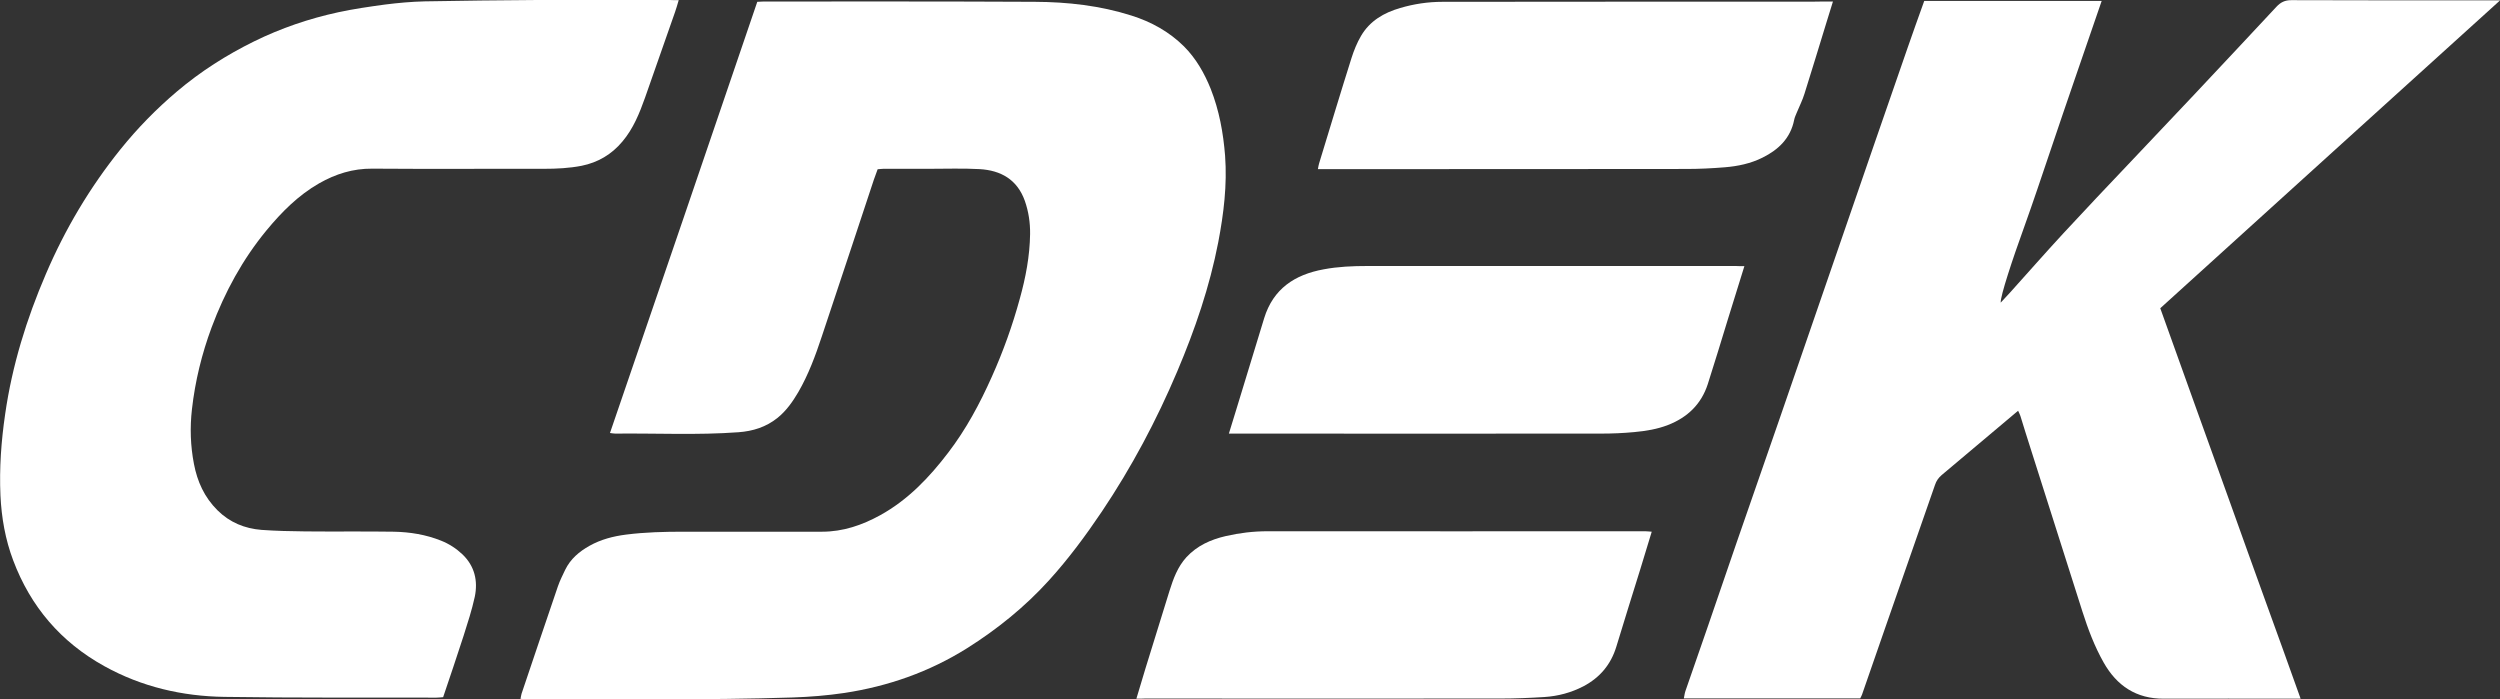
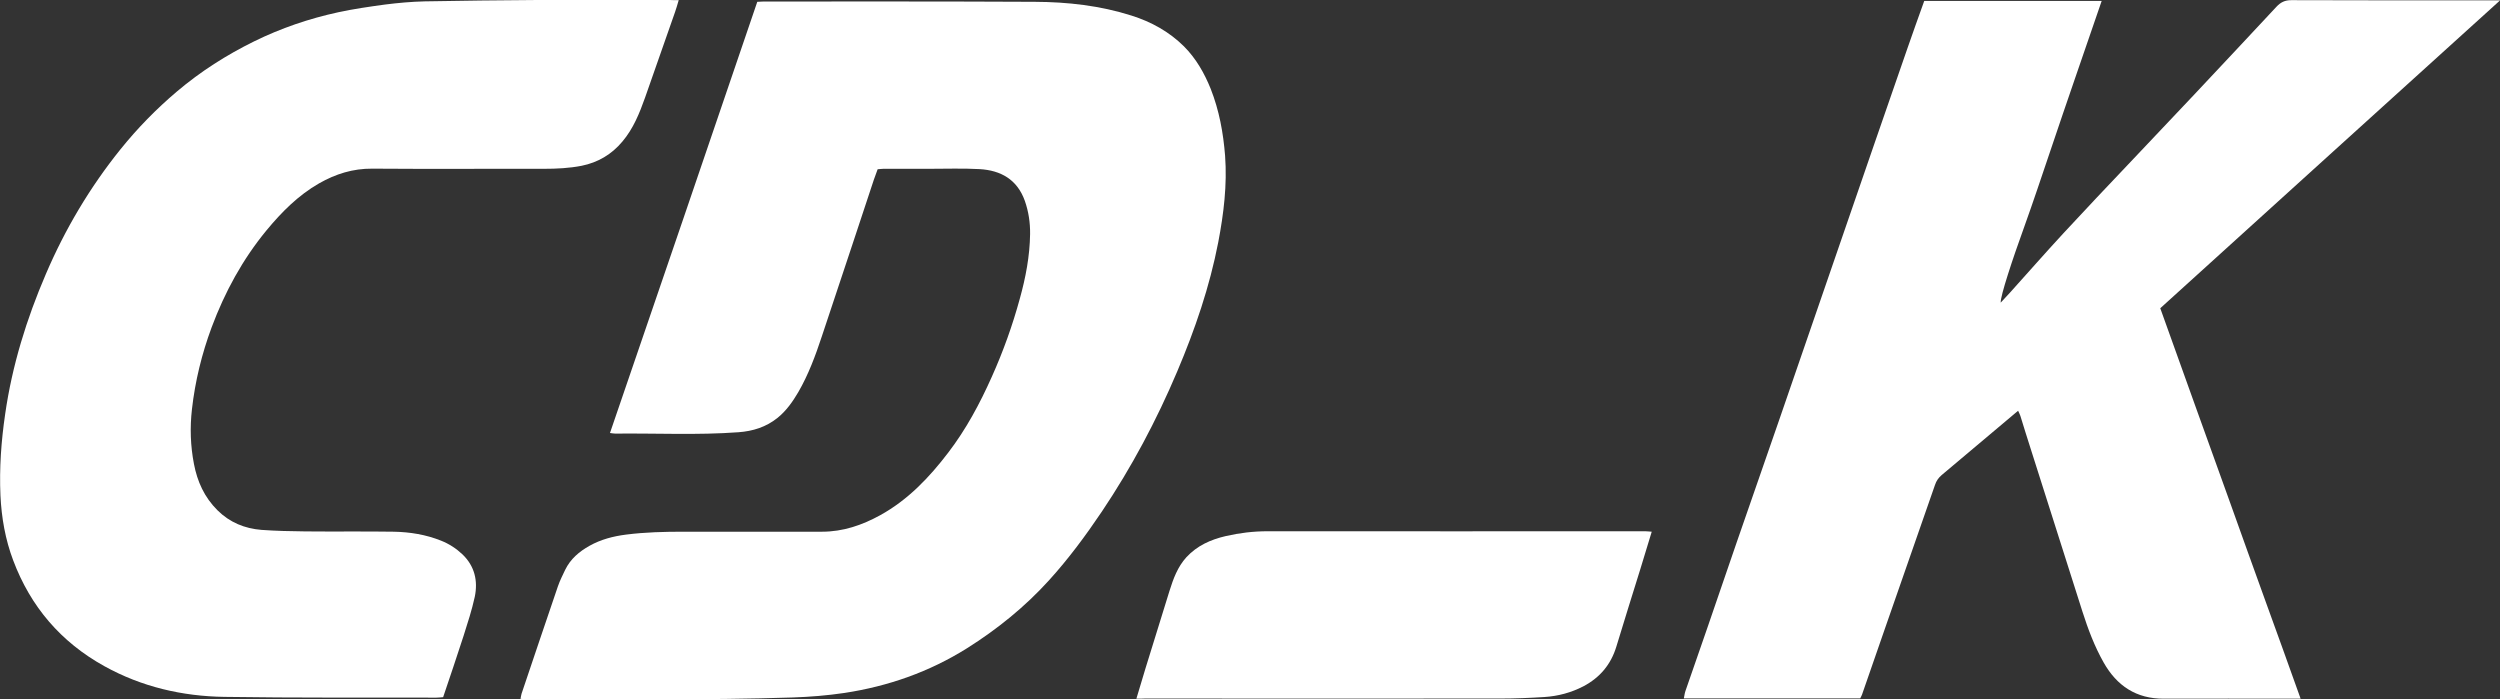
<svg xmlns="http://www.w3.org/2000/svg" version="1.1" id="body" x="0px" y="0px" viewBox="0 0 1651.3 461.8" style="enable-background:new 0 0 1651.3 461.8;" xml:space="preserve">
  <rect x="0" y="0" width="1651.3" height="461.8" fill="#333333" stroke="none" />
  <style type="text/css">
	.st0{fill:#FFFFFF;}
</style>
  <g>
    <path class="st0" d="M500.2,1.2c1.7-0.1,3-0.2,4.3-0.2c59.7,0,119.3-0.1,179,0.2c21.7,0.1,43.2,2.5,63.9,9.1   c13,4.1,24.8,10.6,34.6,20.3c8,8,13.5,17.7,17.7,28.1c5.6,14.2,8.3,29,9.5,44.2c1.4,19.3-0.9,38.1-4.5,57   c-5.7,29.5-15.4,57.8-27.1,85.4c-13.7,32.4-30.2,63.4-49.8,92.6c-10.7,15.9-22.1,31.3-35,45.5c-15.9,17.5-34.1,32.2-54.1,44.8   c-24.9,15.6-52,25.1-80.9,29.5c-11.4,1.7-22.8,2.6-34.3,3c-58.3,1.9-116.6,0.9-174.9,1.2c-1.5,0-2.9-0.1-4.8-0.3   c0.3-1.4,0.4-2.4,0.7-3.4c8-23.6,15.9-47.3,24-70.9c1.3-3.8,3.1-7.3,4.8-10.9c3.5-7.2,9.3-12.1,16.1-15.9   c7.5-4.2,15.6-6.3,24.2-7.4c12.6-1.6,25.2-1.9,37.9-1.9c30.5,0,61,0,91.5,0c13.8,0,26.4-4.3,38.4-10.9   c18.3-10.1,32.4-24.9,44.9-41.3c11.8-15.4,20.9-32.4,28.8-50.1c7.5-16.7,13.7-34,18.5-51.6c3.9-14,6.6-28.2,6.8-42.7   c0.1-7.5-1-14.9-3.5-22c-5-14-15.8-20.1-29.9-20.9c-11.1-0.6-22.3-0.2-33.5-0.2c-10,0-20,0-30,0c-1.1,0-2.3,0.2-3.8,0.3   c-0.8,2.3-1.7,4.6-2.5,6.9c-4.8,14.5-9.6,29-14.4,43.5c-6.6,20-13.3,40.1-20,60.1c-4.2,12.7-8.8,25.1-15.5,36.7   c-3.7,6.3-7.9,12.3-13.7,17c-7.6,6.1-16.3,8.8-25.8,9.5c-27.1,2-54.3,0.6-81.4,0.9c-1,0-1.9-0.2-3.5-0.4   C435.5,190.9,467.9,96.1,500.2,1.2z" />
    <path class="st0" d="M1333,271.3c-17.1,14.4-33.8,28.5-50.5,42.5c-2.1,1.8-3.5,3.8-4.4,6.5c-11,31.6-22,63.1-33,94.7   c-5.1,14.6-10.1,29.2-15.2,43.8c-0.3,0.8-0.7,1.5-1.2,2.5c-38.6,0-77.2,0-116.5,0c0.4-1.7,0.5-3.2,1-4.7   c4.8-13.8,9.6-27.6,14.4-41.5c6.6-19,13-38.1,19.6-57.1c9.2-26.7,18.5-53.4,27.8-80.1c13.9-40.2,27.7-80.5,41.6-120.7   c14.4-41.8,28.8-83.6,43.3-125.3c3.6-10.4,7.3-20.7,11.1-31.3c38.8,0,77.7,0,117.2,0c-5.8,16.8-11.4,33.2-17.1,49.7   c-5.7,16.5-11.3,33-16.9,49.6c-5.6,16.5-11.1,33.1-17,49.5c-7.9,21.8-16,46.3-15.7,50.5c2.4-2.6,4.4-4.7,6.3-6.8   c11.7-13,23.2-26.1,35.1-39c14.7-15.9,29.6-31.6,44.5-47.3c13.4-14.2,26.8-28.3,40.2-42.5c18.7-19.9,37.4-39.8,56-59.8   c2.8-3,5.6-4.4,9.9-4.4c44.2,0.2,88.3,0.1,132.5,0.1c1.5,0,2.9,0,5.4,0C1576,68.4,1501.5,136,1426.9,203.6   c7.8,21.9,15.5,43.3,23.2,64.7c7.7,21.4,15.4,42.8,23.1,64.2c7.7,21.4,15.3,42.9,23.1,64.3c7.8,21.3,15.4,42.7,23.3,64.7   c-2.3,0-3.6,0-4.9,0c-28.5,0-57-0.1-85.5,0c-18.1,0.1-31-8.5-39.7-23.9c-6-10.6-10.3-22-14-33.6c-11.5-36-22.9-71.9-34.3-107.9   c-2.3-7.1-4.5-14.3-6.7-21.4C1334.2,273.7,1333.6,272.7,1333,271.3z" />
    <path class="st0" d="M448.3,0.1c-0.9,3.1-1.6,5.5-2.4,7.8c-6.6,18.8-13.2,37.6-19.8,56.5c-3.7,10.4-7.8,20.6-15,29.1   c-7.1,8.5-16.1,13.8-26.9,16c-8.2,1.6-16.5,2-24.8,2c-37.8-0.1-75.6,0.2-113.5-0.1c-12.8-0.1-24.2,3.5-35.1,9.7   c-13.8,7.9-24.8,19-34.8,31.1c-15.8,19.2-27.5,40.7-36.2,64c-6.5,17.5-10.9,35.5-13,54c-1.4,12.2-1,24.3,1.3,36.2   c2.2,11.6,6.9,22.1,15.6,30.7c8.1,8,17.9,12,29,12.9c9.6,0.7,19.3,0.9,28.9,1c19.5,0.2,39-0.1,58.5,0.2c10.7,0.2,21.2,1.9,31.2,5.9   c5.3,2.1,10.1,5.2,14.2,9.1c8,7.7,10.3,17.4,8.1,28c-1.9,8.7-4.7,17.3-7.4,25.8c-4.3,13.4-8.9,26.8-13.5,40.5   c-1.5,0.1-2.9,0.3-4.4,0.3c-46.7-0.1-93.3,0.2-140-0.5c-27.9-0.4-54.7-6.6-79.4-20.3c-28.7-15.9-48.7-39.3-60.2-69.9   c-5.2-13.8-7.7-28.1-8.4-42.8c-0.8-18,0.5-35.9,3.1-53.7c4.6-32.1,14.1-62.8,26.9-92.6c12.7-29.7,29.1-57.3,49.3-82.4   c11.2-13.9,23.6-26.6,37.3-38.2c15.6-13.2,32.7-24.1,51-33.1c17.7-8.7,36.2-15,55.5-19.2c10.2-2.2,20.6-3.7,30.9-5.1   c8.7-1.1,17.5-1.9,26.3-2.1c24.6-0.5,49.3-0.7,73.9-0.9c29.3-0.1,58.7,0,88,0C444,0.1,445.7,0.1,448.3,0.1z" />
    <path class="st0" d="M750.6,461.5c2.2-7.3,4.1-13.8,6.1-20.3c5.2-17,10.5-34,15.8-51c2.5-7.9,5.3-15.7,11.1-22.1   c7.1-7.7,16.1-11.7,26-14c9.1-2.1,18.3-3.2,27.7-3.2c83.1,0.1,166.3,0,249.4,0c1.3,0,2.6,0.2,4.3,0.3c-2.5,8.4-5,16.5-7.5,24.6   c-5.3,17.1-10.7,34.2-15.9,51.4c-3.6,11.8-10.9,20.4-21.7,26.1c-8.1,4.2-16.7,6.5-25.8,7.1c-9.6,0.6-19.3,1-28.9,1   c-78.3,0.1-156.6,0-234.9,0C754.6,461.5,753,461.5,750.6,461.5z" />
-     <path class="st0" d="M1210.7,1c-1.7,5.4-3.1,9.8-4.4,14.2c-4.8,15.6-9.5,31.2-14.4,46.7c-1.3,4.3-3.4,8.3-5.1,12.5   c-0.6,1.5-1.4,3.1-1.7,4.7c-2.4,12.2-10.4,19.8-20.9,25c-7.8,3.9-16.3,5.7-25,6.4c-8.5,0.7-16.9,1.1-25.4,1.1   c-79.1,0.1-158.3,0.1-237.4,0.1c-1.8,0-3.6,0-5.9,0c0.3-1.7,0.5-2.8,0.8-3.8c7.1-23.2,14.1-46.5,21.4-69.6c1.6-5,3.6-10,6.3-14.6   c5.8-9.9,15.1-15.3,25.8-18.4c9.1-2.7,18.5-4.1,28-4.1c81.5-0.1,163-0.1,244.4-0.1C1201.3,1,1205.5,1,1210.7,1z" />
-     <path class="st0" d="M1152.2,175.8c-3.8,12.3-7.4,23.7-10.9,35.1c-4.4,14.3-8.7,28.6-13.3,42.9c-4.3,13.2-13.4,21.9-26.2,26.9   c-7.2,2.8-14.7,4-22.3,4.7c-7.3,0.7-14.6,1-21.9,1c-79.8,0.1-159.6,0-239.5,0c-2,0-4,0-6.4,0c1.7-5.5,3.2-10.5,4.8-15.6   c6.2-20.2,12.3-40.4,18.5-60.6c6-19.5,20.2-28.8,39.3-32.3c9.5-1.8,19.2-2.2,28.8-2.2c81.2,0,162.3,0,243.5,0   C1148,175.8,1149.7,175.8,1152.2,175.8z" />
  </g>
</svg>